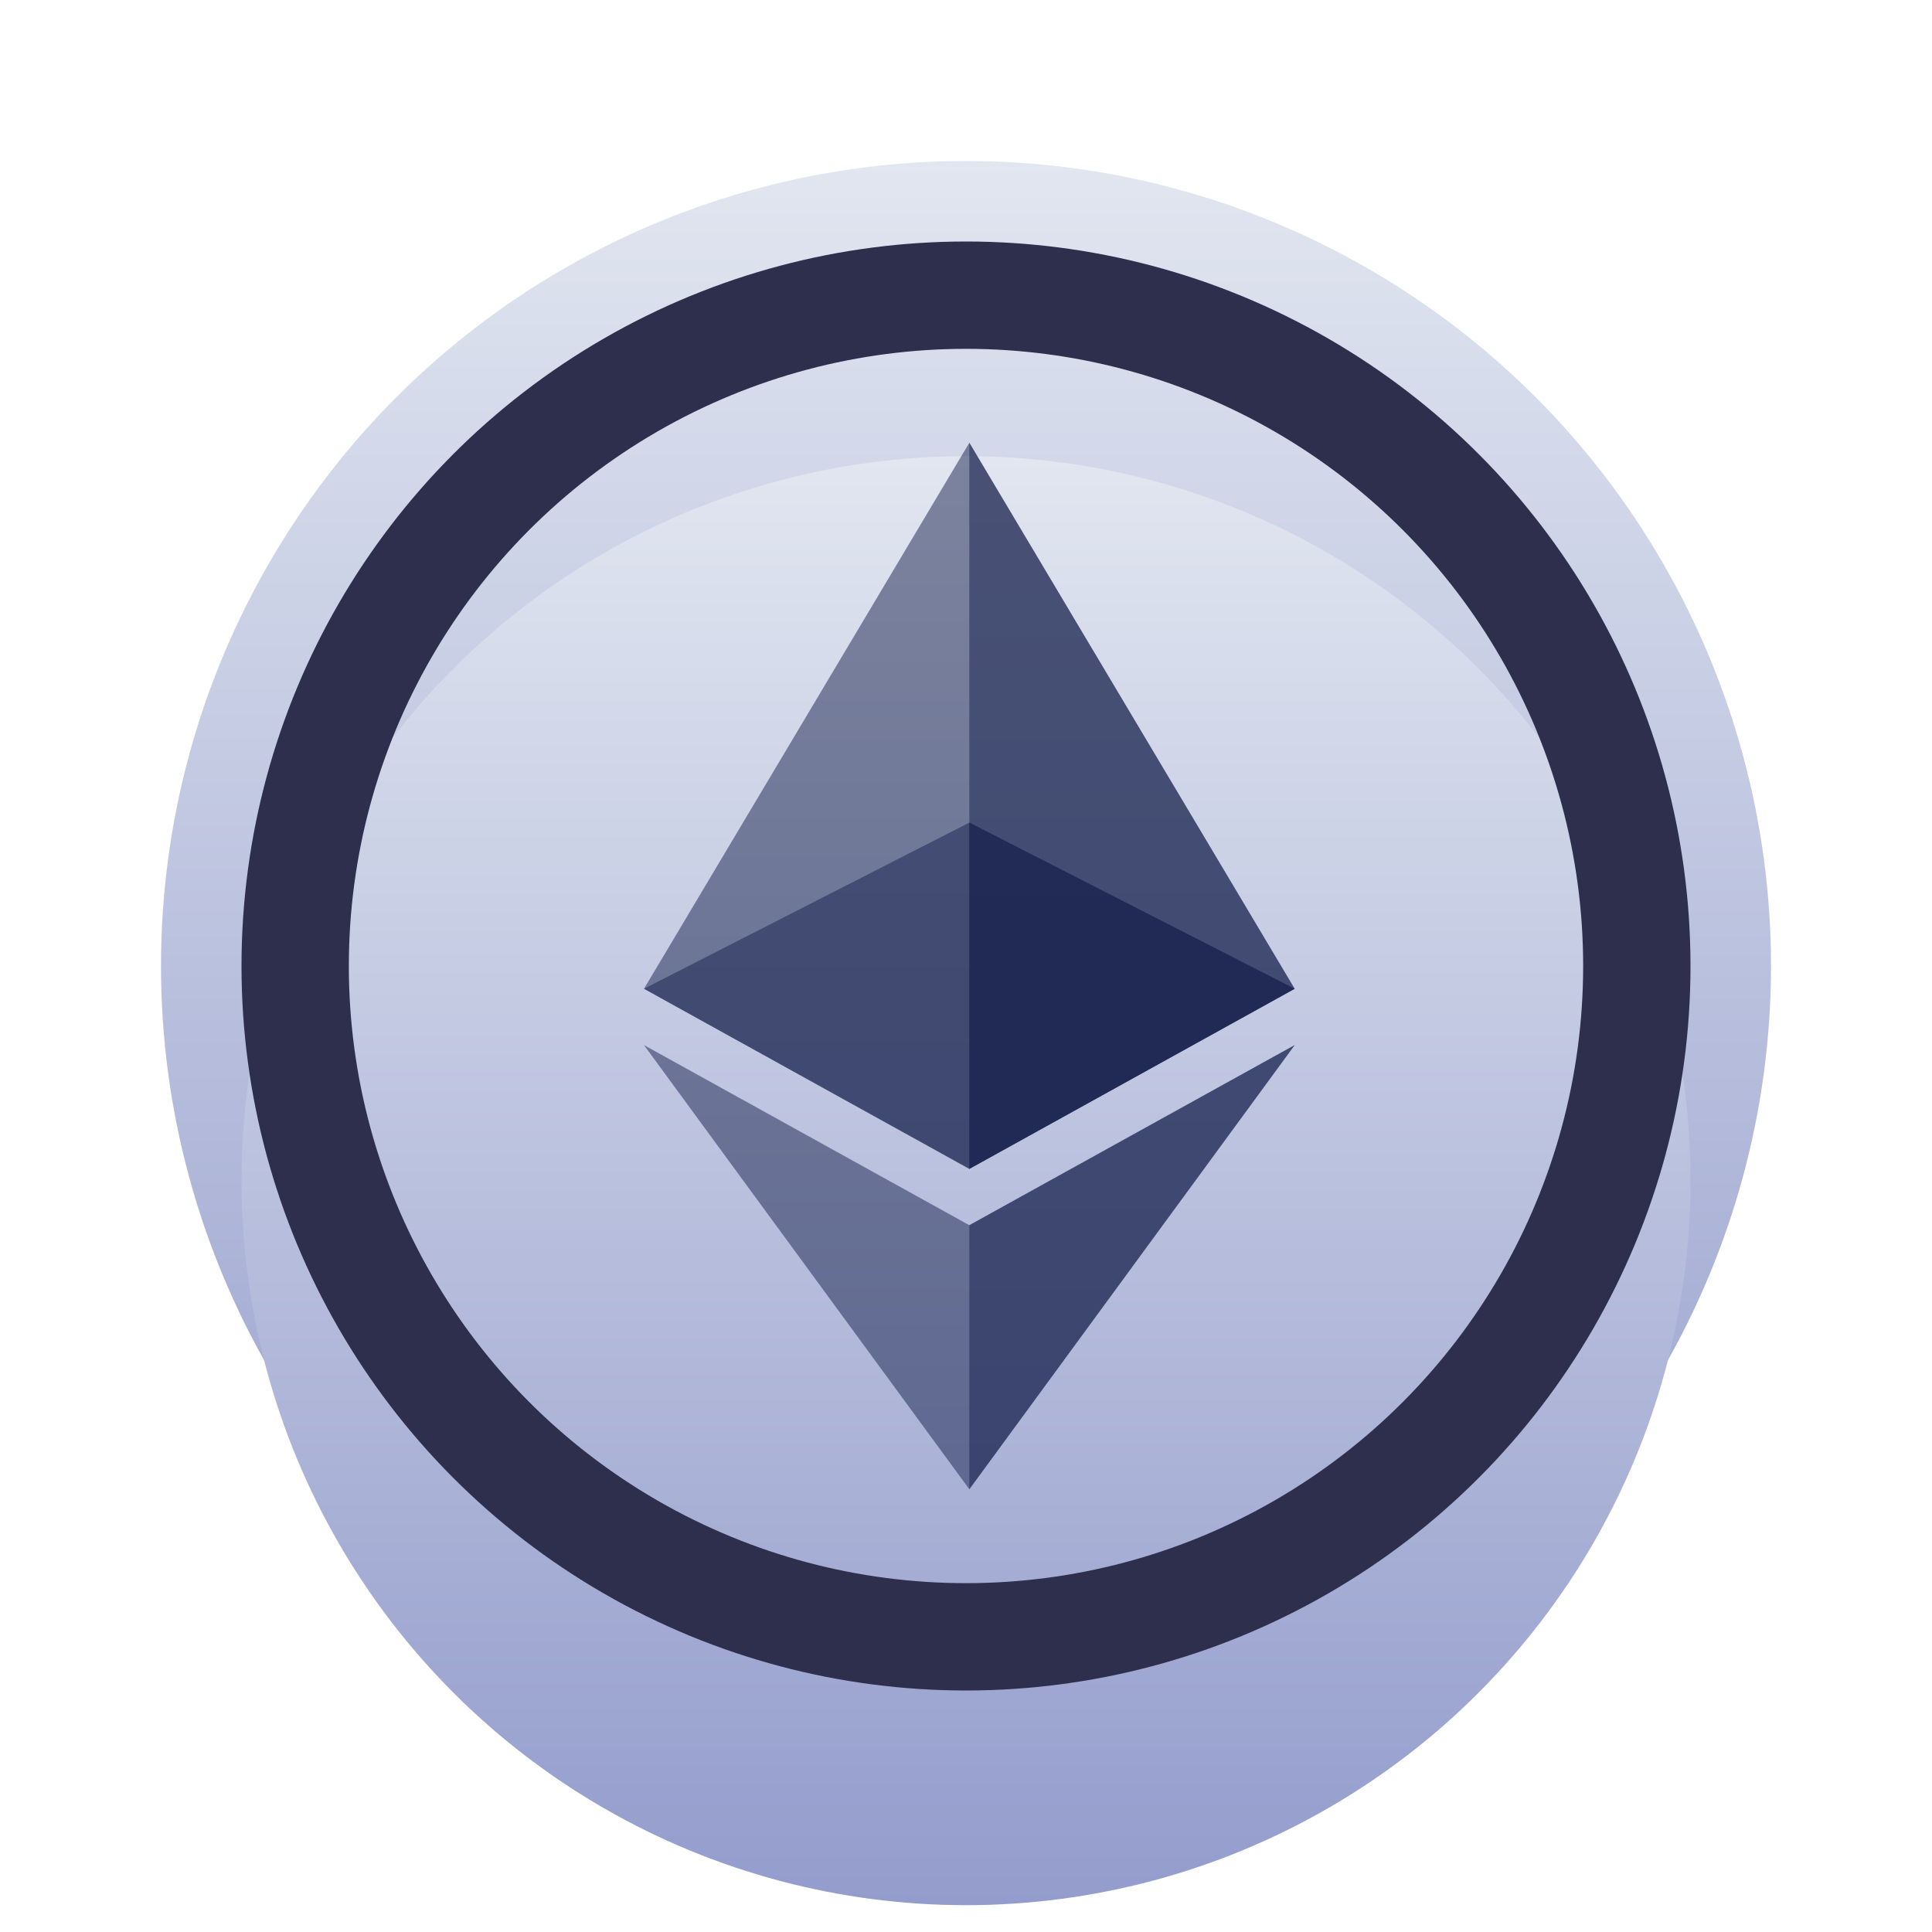
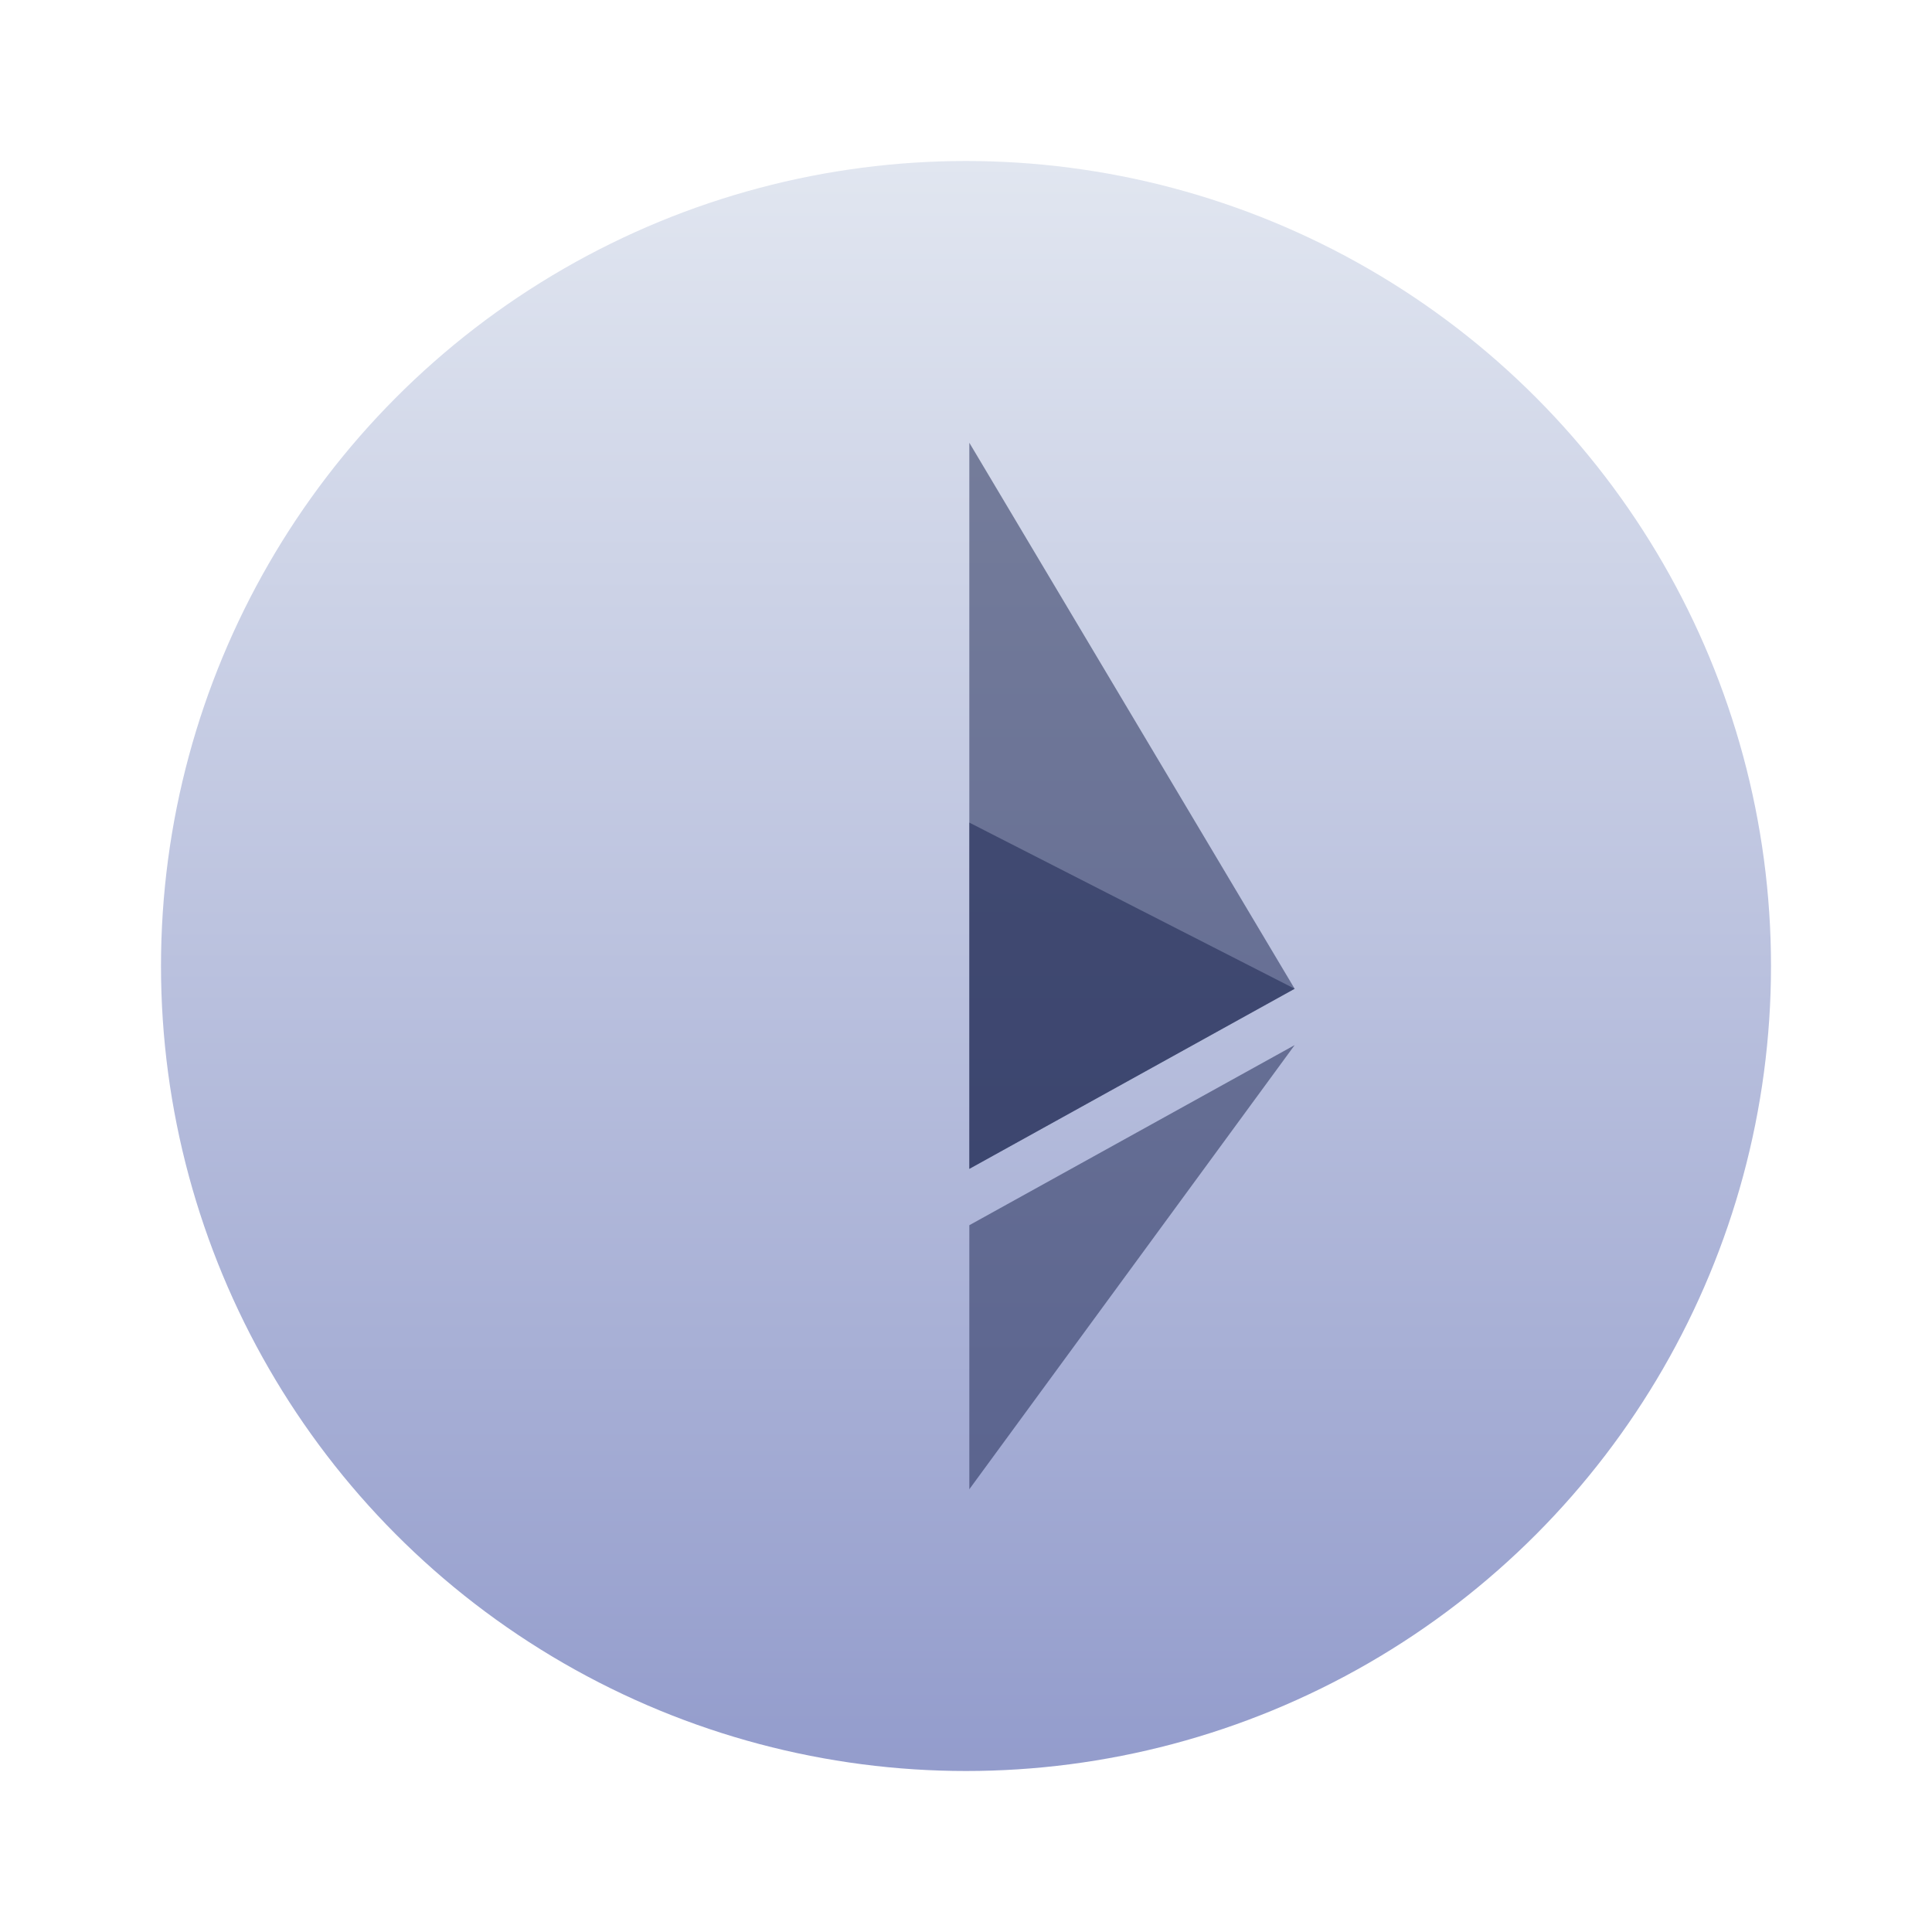
<svg xmlns="http://www.w3.org/2000/svg" width="18" height="18" viewBox="0 0 18 18" fill="none">
  <circle cx="9" cy="9" r="7.5" fill="url(#paint0_linear_3274_3490)" />
  <g filter="url(#filter0_i_3274_3490)">
-     <circle cx="9" cy="9" r="6.75" fill="url(#paint1_linear_3274_3490)" />
-   </g>
-   <circle cx="9" cy="9" r="6.25" stroke="#2E2E4D" />
-   <path d="M9.031 4.125L6 9.212L9.031 10.89L12.062 9.212L9.031 4.125Z" fill="#17204D" fill-opacity="0.5" />
-   <path d="M9.031 7.664L6 9.212L9.031 10.89L12.062 9.212L9.031 7.664Z" fill="#17204D" fill-opacity="0.5" />
-   <path d="M9.031 13.875L6 9.737L9.031 11.415L12.062 9.737L9.031 13.875Z" fill="#17204D" fill-opacity="0.5" />
+     </g>
  <path d="M12.062 9.737L9.031 11.415V13.875L12.062 9.737ZM12.062 9.212L9.031 4.125V10.89L12.062 9.212Z" fill="#17204D" fill-opacity="0.5" />
  <path d="M9.031 10.89L12.062 9.212L9.031 7.664V10.89Z" fill="#17204D" fill-opacity="0.5" />
  <defs>
    <filter id="filter0_i_3274_3490" x="2.25" y="2.25" width="13.5" height="13.5" filterUnits="userSpaceOnUse" color-interpolation-filters="sRGB">
      <feFlood flood-opacity="0" result="BackgroundImageFix" />
      <feBlend mode="normal" in="SourceGraphic" in2="BackgroundImageFix" result="shape" />
      <feColorMatrix in="SourceAlpha" type="matrix" values="0 0 0 0 0 0 0 0 0 0 0 0 0 0 0 0 0 0 127 0" result="hardAlpha" />
      <feOffset dy="2" />
      <feComposite in2="hardAlpha" operator="arithmetic" k2="-1" k3="1" />
      <feColorMatrix type="matrix" values="0 0 0 0 1 0 0 0 0 1 0 0 0 0 1 0 0 0 0.6 0" />
      <feBlend mode="normal" in2="shape" result="effect1_innerShadow_3274_3490" />
    </filter>
    <linearGradient id="paint0_linear_3274_3490" x1="9" y1="1.5" x2="9" y2="16.5" gradientUnits="userSpaceOnUse">
      <stop stop-color="#E1E6F0" />
      <stop offset="1" stop-color="#939CCC" />
    </linearGradient>
    <linearGradient id="paint1_linear_3274_3490" x1="9" y1="2.25" x2="9" y2="15.75" gradientUnits="userSpaceOnUse">
      <stop stop-color="#E1E6F0" />
      <stop offset="1" stop-color="#939CCC" />
    </linearGradient>
  </defs>
</svg>